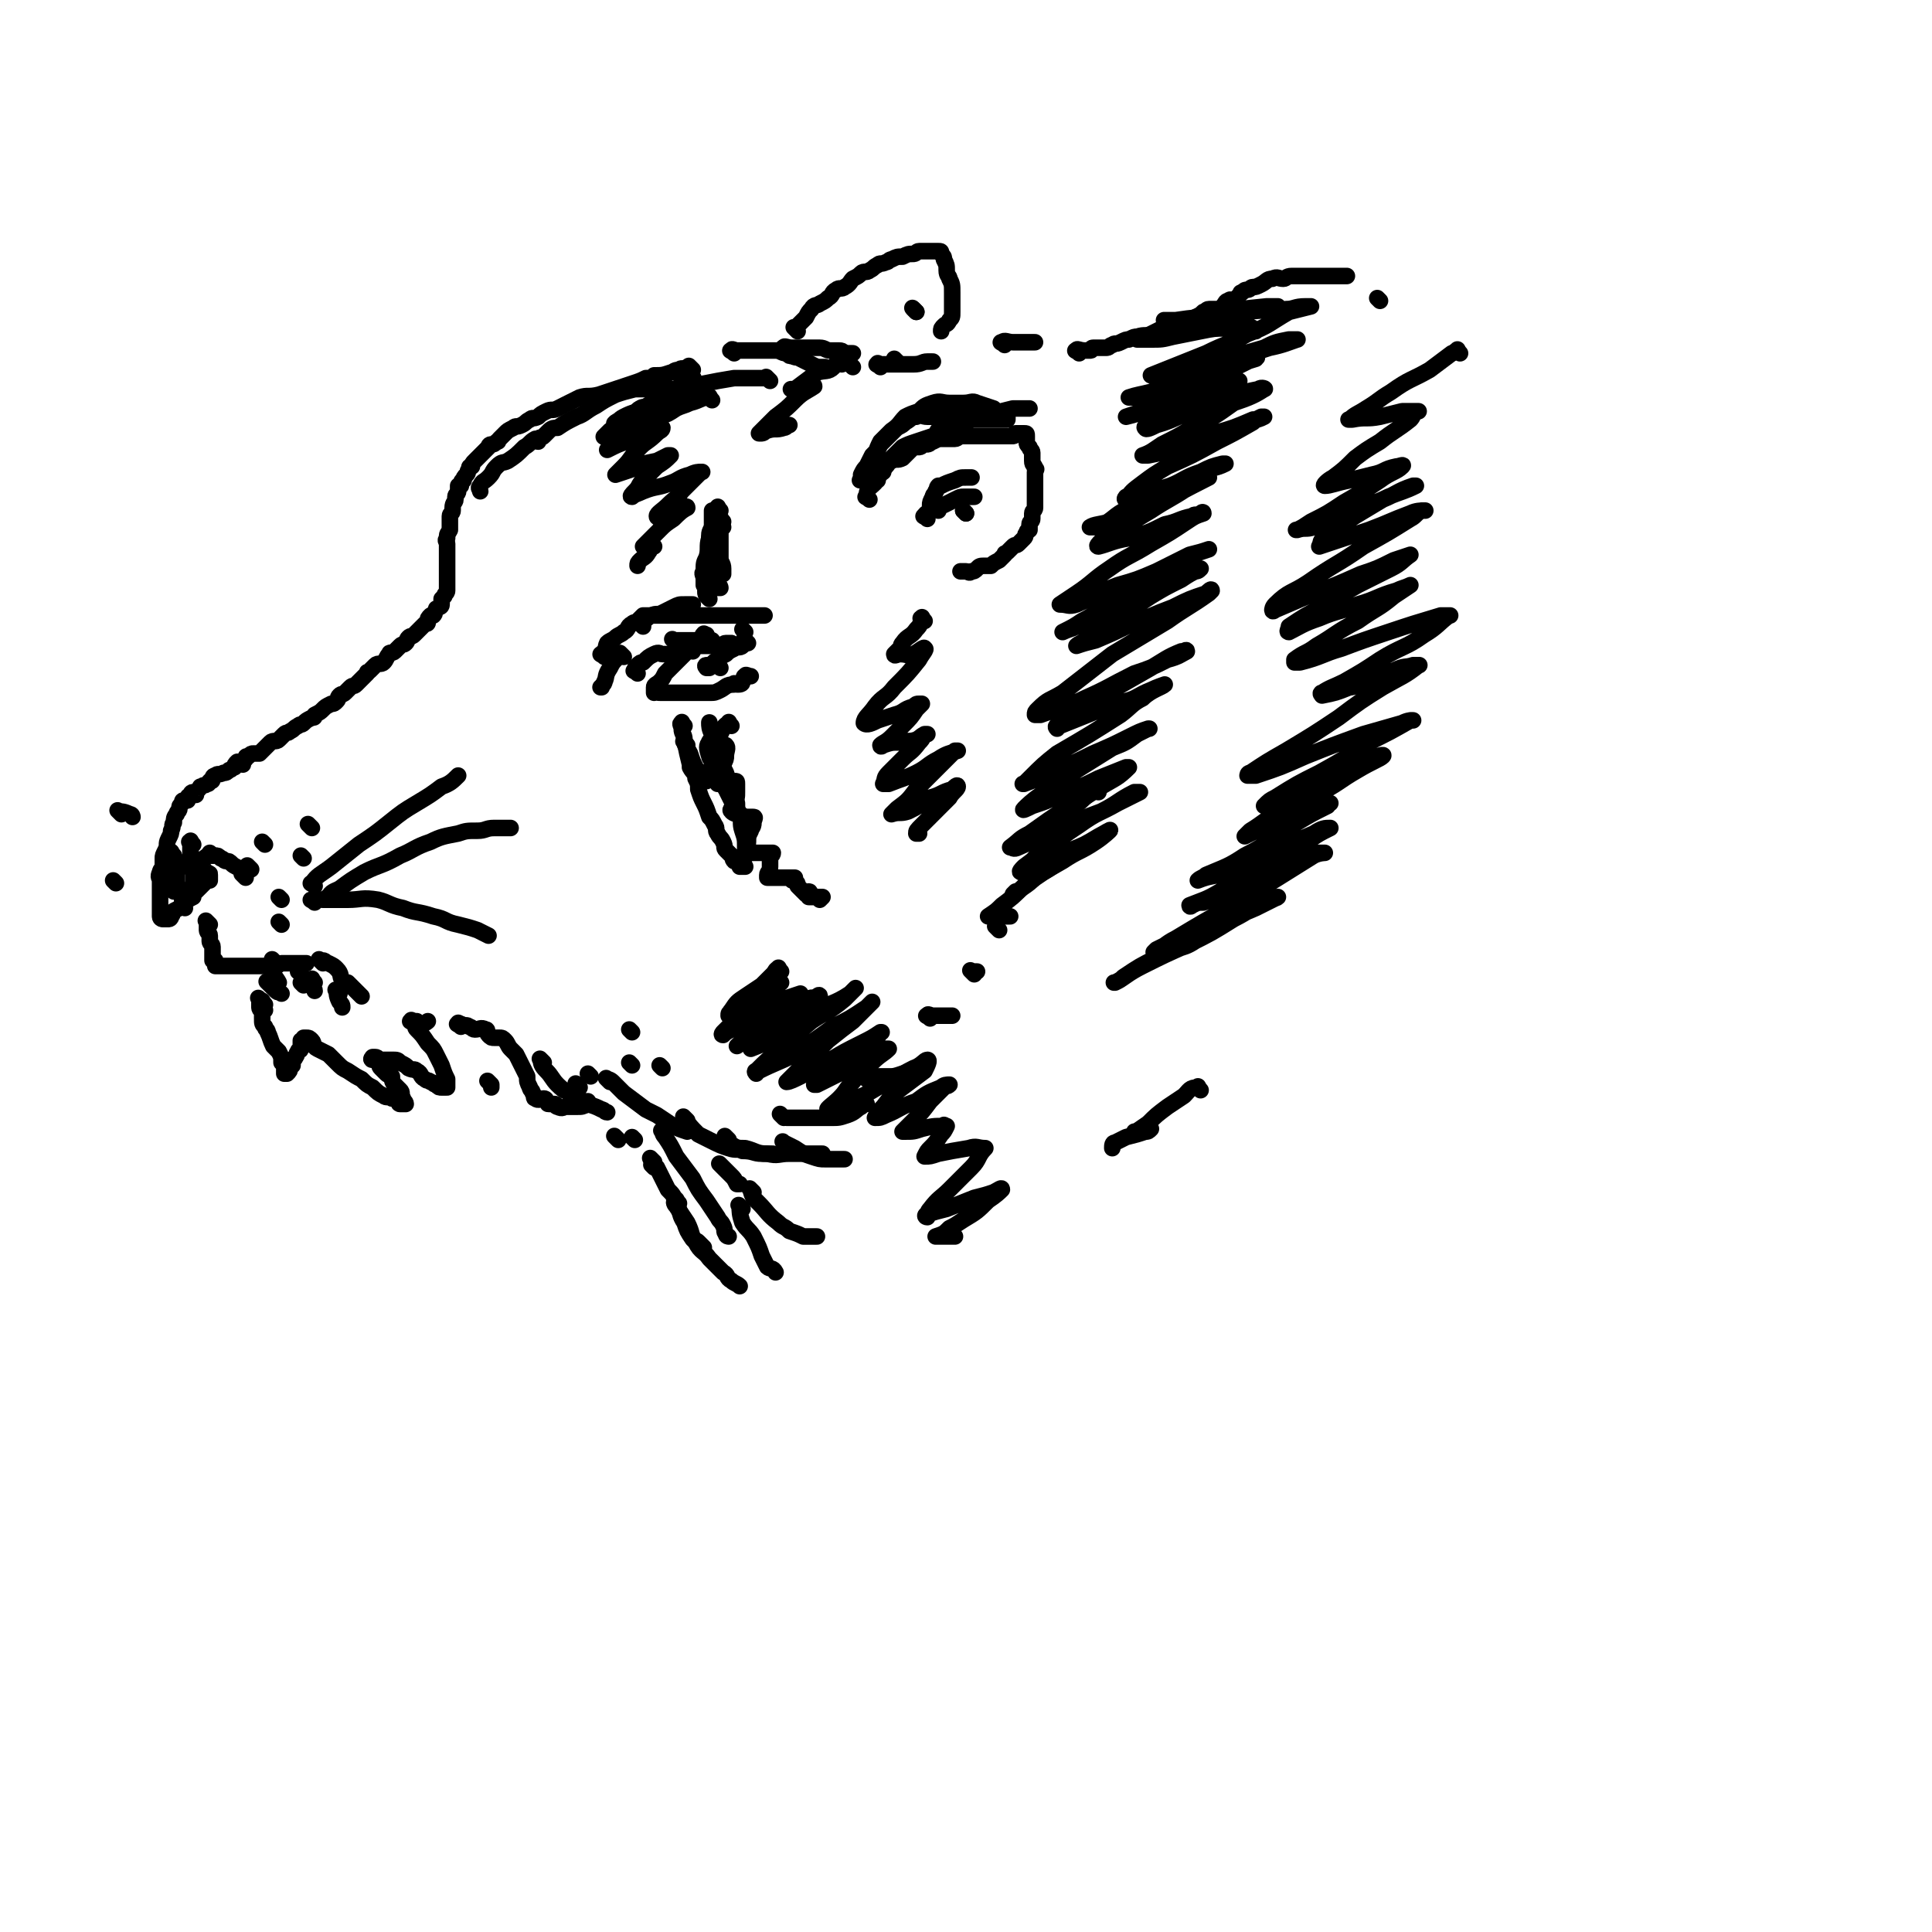
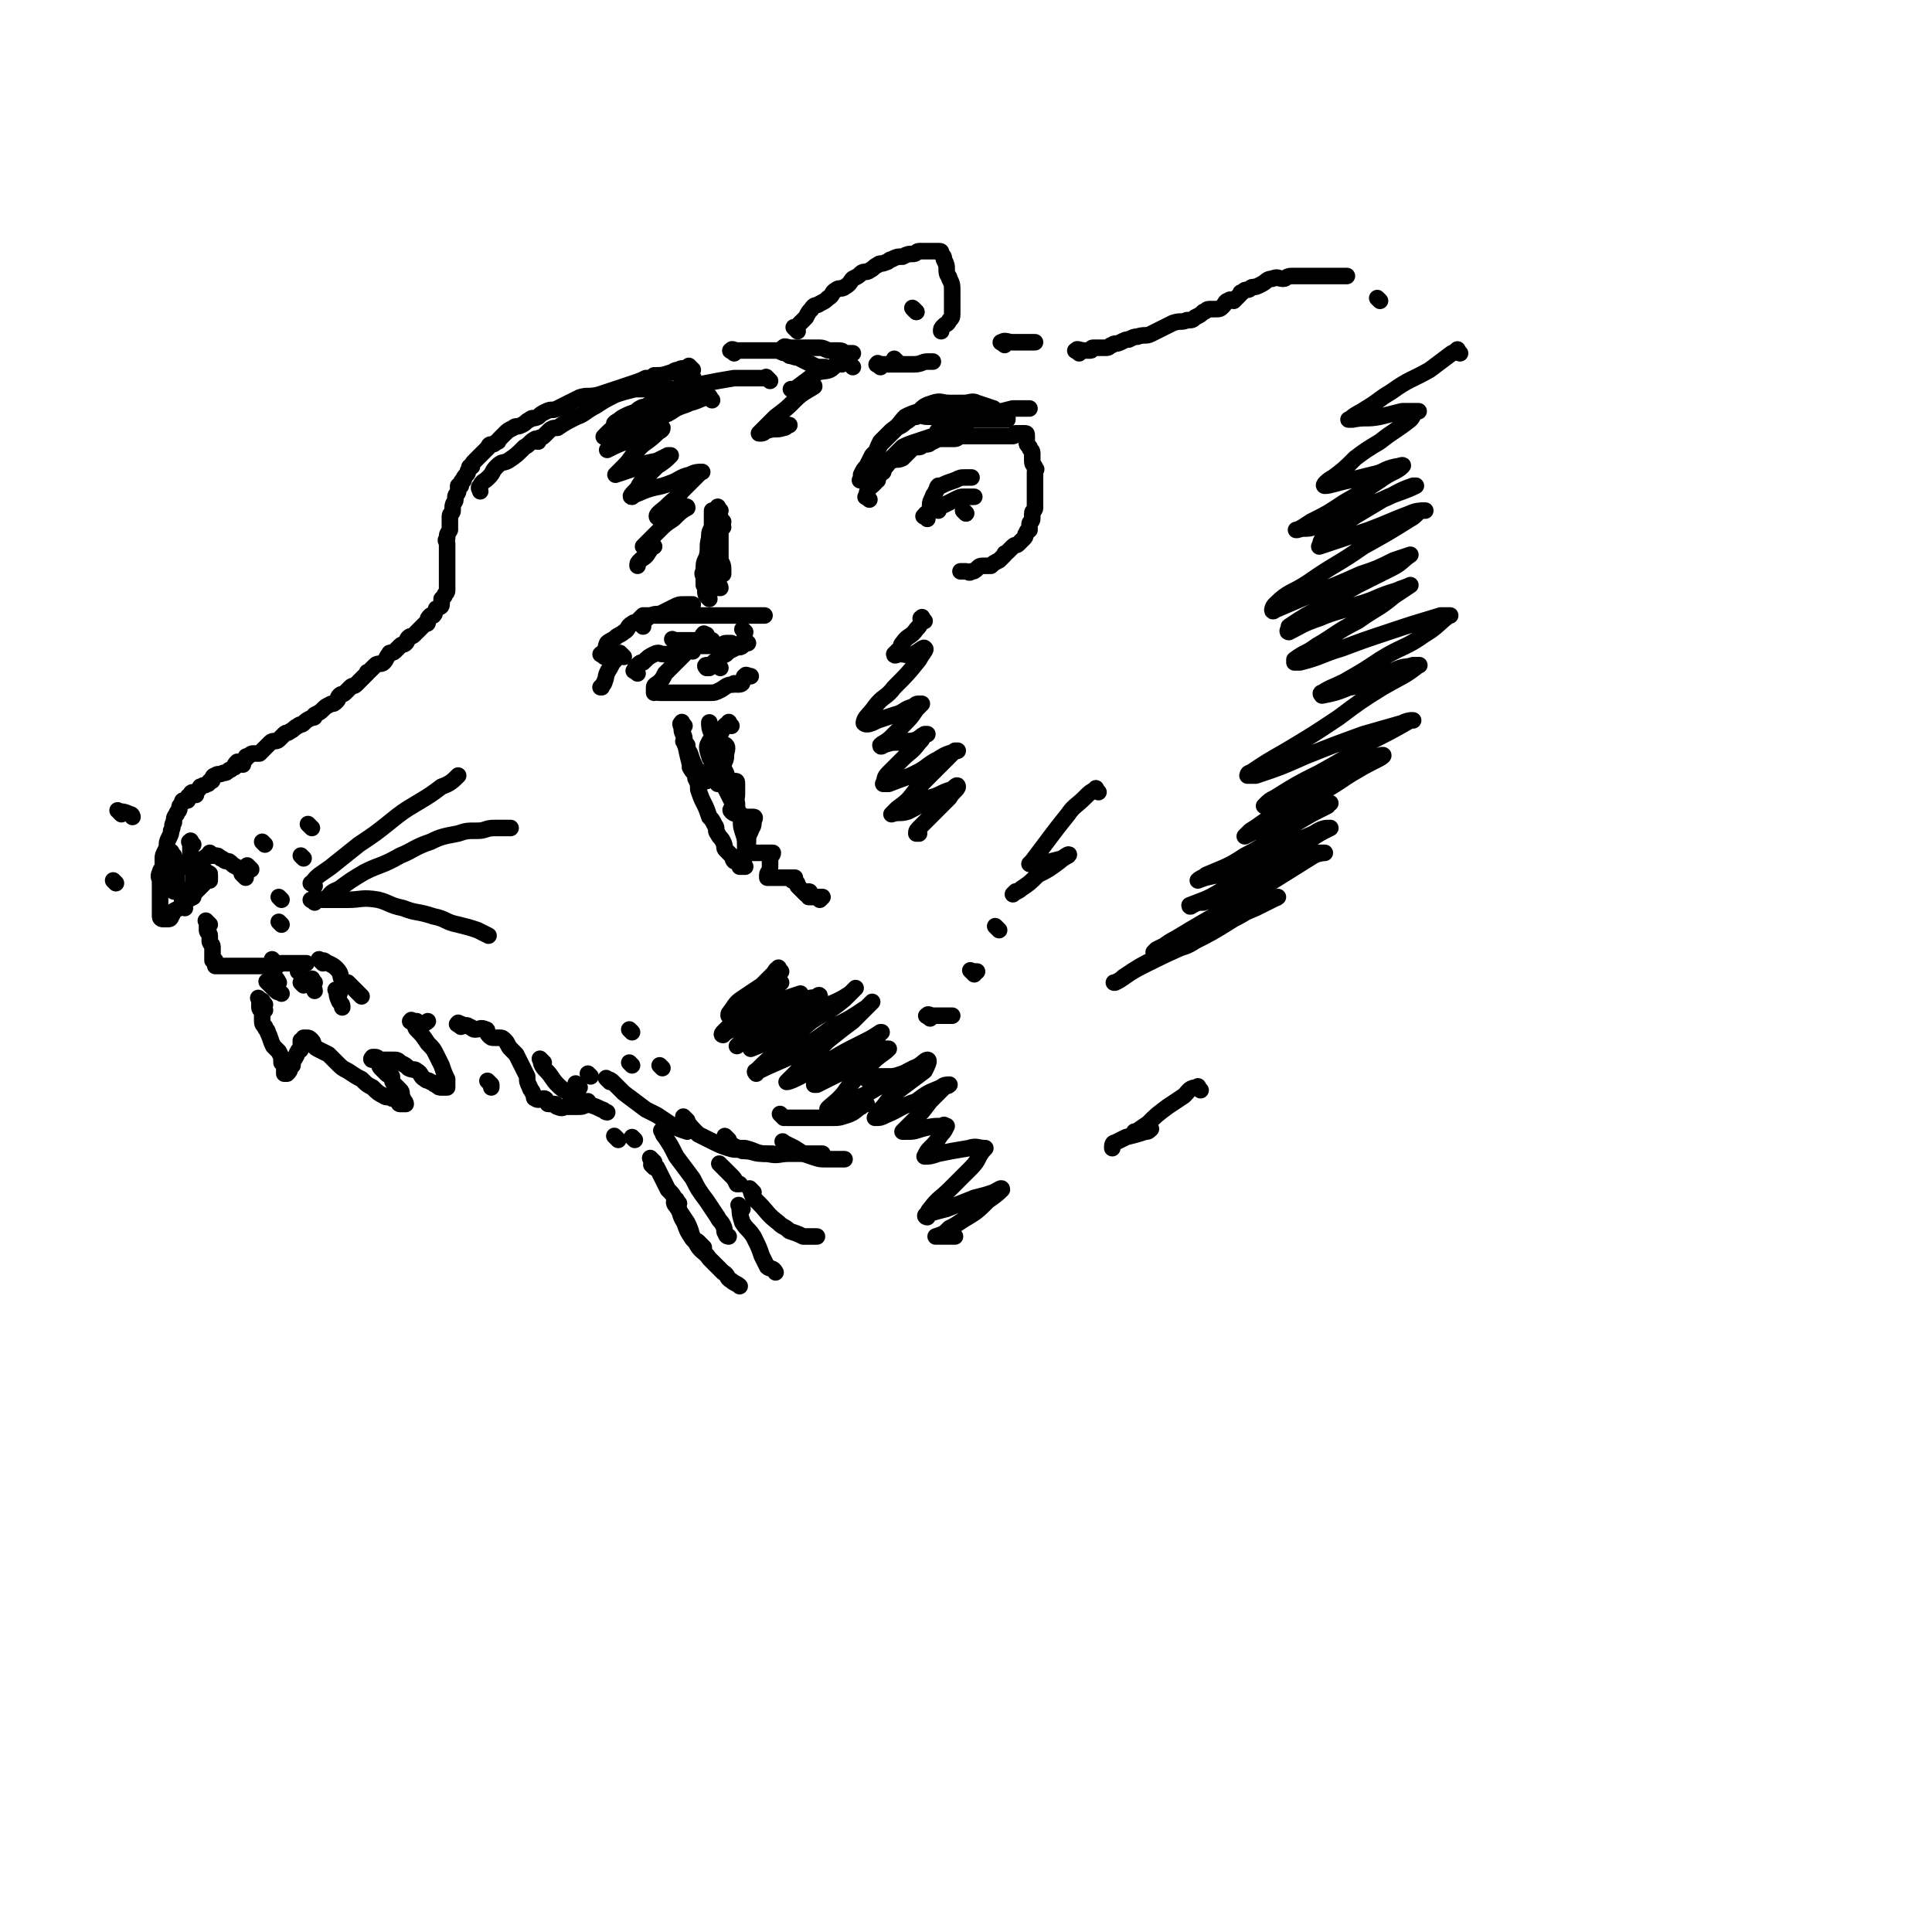
<svg xmlns="http://www.w3.org/2000/svg" viewBox="0 0 700 700" version="1.1">
  <g fill="none" stroke="rgb(0,0,0)" stroke-width="6" stroke-linecap="round" stroke-linejoin="round">
    <path d="M251,134c-1,-1 -1,-1 -1,-1 -1,-1 0,0 0,0 0,0 -1,0 -1,0 -2,1 -2,0 -3,1 -2,0 -2,1 -3,1 -3,1 -3,1 -6,1 -1,1 -1,1 -3,1 -2,1 -2,1 -5,2 -3,1 -3,1 -6,2 -3,1 -3,1 -6,2 -4,1 -4,0 -7,1 -2,1 -2,1 -4,2 -2,1 -2,1 -4,2 -2,1 -2,0 -4,1 -2,1 -2,1 -3,2 -2,1 -2,0 -3,1 -2,1 -1,1 -3,2 -2,1 -2,0 -3,1 -2,1 -2,1 -3,2 -1,1 -1,1 -2,2 -1,1 0,1 -1,1 -1,1 -1,1 -2,1 -1,0 -1,1 -1,1 -1,1 -1,1 -2,2 -1,1 -1,1 -2,2 -1,1 -1,1 -1,1 -1,1 -1,1 -1,2 -1,0 -1,0 -1,1 -1,1 0,1 -1,2 -1,1 -1,1 -1,2 -1,0 -1,1 -1,2 0,0 -1,0 -1,0 0,1 0,1 0,2 0,1 -1,1 -1,2 0,1 0,1 0,1 0,1 -1,1 -1,3 0,0 0,0 0,1 0,1 -1,1 -1,2 0,0 0,1 0,1 0,2 0,2 0,3 0,1 0,1 0,1 -1,2 -1,1 -1,3 -1,1 0,1 0,2 0,1 0,1 0,2 0,1 0,1 0,2 0,1 0,1 0,1 0,1 0,1 0,2 0,1 0,1 0,1 0,1 0,1 0,1 0,1 0,1 0,2 0,1 0,1 0,1 0,1 0,1 0,2 0,0 0,0 0,0 0,1 0,1 0,2 0,0 0,0 0,1 0,1 -1,1 -1,2 -1,1 -1,1 -1,1 0,1 0,1 0,2 0,1 -1,1 -1,1 -1,1 -1,0 -1,1 -1,1 0,1 -1,2 -1,0 -1,0 -1,0 -1,1 -1,1 -1,2 0,1 0,1 -1,1 -1,1 -1,1 -2,2 -1,1 -1,1 -2,2 -1,1 -1,0 -2,1 -1,1 0,1 -1,2 -1,1 -1,0 -2,1 -1,1 -1,1 -2,2 -1,1 -2,0 -2,1 -1,1 -1,2 -2,3 -1,1 -2,0 -3,1 -1,1 -1,1 -2,2 -1,1 -1,0 -1,1 -1,1 -1,1 -2,2 -1,1 -1,1 -2,2 -1,1 -1,0 -2,1 -1,1 -1,1 -2,2 -1,1 -1,0 -2,1 -1,1 0,1 -1,2 -1,1 -1,1 -2,1 -2,1 -2,1 -3,2 -1,1 -1,1 -3,2 0,1 0,1 -1,1 -2,1 -2,1 -3,2 -1,1 -1,0 -2,1 -2,1 -1,1 -3,2 -1,1 -1,0 -2,1 -1,1 -1,1 -2,2 -1,1 -2,0 -3,1 -1,1 -1,1 -2,2 -1,1 -1,1 -2,2 -1,0 -1,0 -2,0 -1,0 -1,0 -2,1 -1,0 -1,0 -1,1 -1,1 -1,1 -1,2 -1,0 -1,-1 -1,-1 -1,0 -1,0 -1,0 -1,1 -1,1 -1,2 -1,0 -1,1 -2,1 -1,1 -1,1 -2,1 -2,1 -2,0 -3,1 -1,0 -1,1 -1,1 0,1 0,1 -1,1 -1,1 0,1 -1,1 -1,1 -1,0 -2,1 -1,0 0,0 -1,1 0,0 0,0 0,0 -1,1 -1,1 -1,1 0,0 0,0 0,1 -1,0 -1,-1 -1,-1 -1,0 -1,1 -1,1 0,1 -1,0 -1,1 0,0 0,1 0,1 0,0 -1,0 -1,0 -1,0 -1,0 -1,1 -1,1 -1,1 -1,2 0,1 -1,1 -1,2 -1,1 -1,2 -1,3 -1,1 0,1 -1,3 0,1 0,1 -1,3 -1,2 0,2 -1,4 -1,2 -1,2 -1,3 0,1 0,1 0,2 0,2 -1,2 -1,3 -1,2 0,2 0,3 0,2 0,2 0,3 0,1 0,1 0,2 0,0 0,0 0,0 0,1 0,1 0,1 0,1 0,1 0,1 0,1 0,1 0,1 0,0 0,0 0,0 0,1 0,1 0,1 0,1 0,1 0,2 0,1 0,1 0,1 0,0 0,0 0,0 0,1 0,1 0,1 0,1 1,1 1,1 0,0 0,0 0,0 1,0 1,0 1,0 1,0 1,0 1,0 1,0 1,-1 1,-1 1,-1 0,-1 1,-2 2,-1 2,-1 3,-2 2,-2 2,-2 4,-3 0,-1 0,-1 1,-2 1,-1 1,-1 2,-2 1,-1 1,-1 2,-2 1,0 1,0 1,0 0,0 0,0 0,0 0,0 0,0 0,-1 0,0 0,-1 0,-1 0,-1 0,0 -1,-1 0,0 -1,0 -1,-1 -1,-1 0,-1 -1,-1 -1,0 -1,0 -1,0 " />
    <path d="M89,318c-1,-1 -1,-1 -1,-1 -1,-1 0,0 0,0 0,-1 0,-1 -1,-2 -1,-1 -2,-1 -3,-2 -1,-1 -1,-1 -2,-1 -1,0 -1,-1 -2,-1 -1,-1 -1,-1 -2,-1 0,0 -1,0 -1,0 -2,0 -2,0 -3,1 -1,0 -1,1 -2,1 0,0 0,0 0,0 " />
    <path d="M69,313c-1,-1 -1,-2 -1,-1 -1,0 0,1 0,2 " />
    <path d="M65,314c-1,-1 -1,-2 -1,-1 -1,0 0,1 0,2 0,2 0,2 0,4 0,2 1,2 1,4 1,2 1,2 1,3 0,2 1,2 1,3 " />
    <path d="M70,306c-1,-1 -1,-2 -1,-1 -1,0 0,0 0,1 0,3 0,3 0,6 0,3 1,3 1,5 0,2 0,2 0,4 0,1 0,1 0,2 " />
    <path d="M63,310c-1,-1 -1,-2 -1,-1 -1,2 0,3 0,6 0,2 1,2 1,4 0,1 0,1 0,3 0,1 0,1 0,1 " />
    <path d="M76,335c-1,-1 -1,-1 -1,-1 -1,-1 0,0 0,0 0,0 0,1 0,1 0,1 0,1 0,2 0,1 1,1 1,2 0,1 0,1 0,2 0,1 1,1 1,2 0,1 0,1 0,1 0,1 0,1 0,2 0,1 0,1 0,2 0,0 1,0 1,0 0,0 0,1 0,2 0,0 0,0 0,0 0,0 1,0 1,0 1,0 1,0 2,0 0,0 0,0 1,0 1,0 1,0 1,0 1,0 1,0 2,0 0,0 0,0 1,0 1,0 1,0 2,0 1,0 1,0 2,0 1,0 1,0 2,0 1,0 1,0 2,0 1,0 1,0 2,0 1,0 1,0 2,0 1,0 1,0 2,0 1,0 1,-1 2,-1 1,0 1,0 1,0 1,0 1,0 1,0 1,0 1,0 1,0 1,0 1,0 1,0 1,0 1,0 1,0 1,0 1,0 1,0 1,0 1,0 1,0 1,0 1,0 1,0 1,0 1,0 1,0 " />
    <path d="M117,349c-1,-1 -1,-1 -1,-1 -1,-1 0,0 0,0 0,0 0,0 0,0 1,0 1,0 1,0 1,0 1,1 2,1 2,1 2,1 3,2 2,2 1,3 2,4 1,1 1,1 2,1 1,1 1,1 2,2 1,1 1,1 1,1 0,0 0,0 0,0 1,1 1,1 2,2 " />
    <path d="M114,356c-1,-1 -1,-2 -1,-1 -1,0 0,1 0,2 0,1 1,1 1,2 " />
    <path d="M109,351c-1,-1 -1,-2 -1,-1 -1,0 0,0 0,1 0,1 0,1 0,1 " />
    <path d="M100,349c-1,-1 -1,-1 -1,-1 -1,-1 0,0 0,0 0,2 0,2 0,3 0,3 1,3 2,5 0,0 -1,0 -1,0 " />
    <path d="M96,364c-1,-1 -1,-2 -1,-1 -1,0 0,1 0,2 0,1 1,1 1,1 " />
    <path d="M95,363c-1,-1 -1,-1 -1,-1 -1,-1 0,0 0,0 0,0 0,1 0,1 0,1 0,1 0,2 0,1 1,1 1,2 0,1 0,1 0,2 0,2 0,2 1,3 0,1 1,1 1,2 1,2 1,3 2,5 1,1 1,1 2,2 1,2 1,2 1,4 1,1 1,1 1,2 0,1 0,1 0,2 0,0 1,0 1,0 0,0 0,0 0,0 1,-1 1,-1 1,-2 1,-1 1,-1 1,-1 0,-1 0,-1 0,-2 0,-1 1,0 1,-1 1,-1 0,-1 1,-2 0,-1 1,0 1,-1 0,-1 0,-2 0,-3 0,0 1,0 1,0 0,0 0,-1 0,-1 0,0 0,0 0,0 1,0 0,0 1,0 1,0 1,0 2,1 1,1 0,2 2,3 2,1 2,1 4,2 2,2 2,2 3,3 2,2 2,2 4,3 3,2 3,2 5,3 2,2 2,2 4,3 2,2 2,2 4,3 1,1 2,0 3,1 1,0 1,0 2,1 1,0 0,1 1,1 1,0 1,0 2,0 0,0 0,0 0,0 0,-1 -1,-1 -1,-2 -1,-2 0,-2 -1,-3 -1,-1 -1,-1 -2,-2 -1,-1 -1,-2 -1,-3 -1,-1 -1,0 -2,-1 -1,-1 -1,-1 -2,-2 -1,-1 0,-1 -1,-2 -1,-1 -1,-1 -1,-1 -1,-1 -1,0 -1,0 -1,0 0,-1 0,-1 0,0 1,0 1,0 1,0 1,1 2,1 1,0 1,0 2,0 1,0 1,0 2,0 2,0 2,0 3,1 2,1 2,1 3,2 2,1 2,0 3,1 2,1 1,2 3,3 1,1 1,0 2,1 1,0 1,1 2,1 1,1 1,1 2,1 1,0 1,0 1,0 1,0 1,0 1,0 0,-1 0,-2 0,-3 -1,-2 -1,-2 -2,-5 -1,-2 -1,-2 -2,-4 -1,-2 -1,-2 -3,-4 -2,-3 -2,-3 -4,-5 -1,-1 0,-1 -1,-2 -1,-1 -2,-1 -1,-1 0,-1 0,0 1,0 1,0 1,0 1,0 0,0 0,1 0,1 0,0 1,0 2,0 0,0 0,0 0,0 1,0 2,-1 2,-1 " />
    <path d="M167,372c-1,-1 -2,-1 -1,-1 0,-1 0,0 1,0 2,1 2,0 3,1 1,0 1,1 2,1 2,0 2,-1 4,0 1,0 0,1 1,2 1,1 1,1 2,1 1,0 1,0 2,0 1,0 1,0 2,1 1,1 1,2 2,3 1,1 1,1 2,2 1,2 1,2 2,4 1,2 1,2 2,4 0,2 0,2 1,4 0,1 1,1 1,2 1,1 0,2 1,2 1,1 2,0 3,0 1,0 1,1 1,1 1,1 0,1 1,1 1,0 1,0 2,0 1,0 0,1 1,1 2,1 2,0 3,0 2,0 2,0 4,0 2,0 2,0 4,-1 0,0 0,-1 0,-1 " />
    <path d="M210,394c-1,-1 -1,-1 -1,-1 -1,-1 0,0 0,0 " />
    <path d="M214,390c-1,-1 -1,-1 -1,-1 " />
    <path d="M229,386c-1,-1 -1,-1 -1,-1 " />
    <path d="M229,374c-1,-1 -1,-1 -1,-1 " />
    <path d="M224,413c-1,-1 -1,-1 -1,-1 -1,-1 0,0 0,0 " />
    <path d="M266,128c-1,-1 -2,-1 -1,-1 0,-1 1,0 2,0 1,0 1,0 1,0 1,0 1,0 1,0 1,0 1,0 2,0 1,0 1,0 1,0 1,0 1,0 2,0 1,0 1,0 2,0 0,0 0,0 1,0 1,0 1,0 2,0 1,0 1,0 2,0 2,0 2,1 4,1 1,1 1,1 2,1 2,1 2,0 3,1 2,1 2,1 4,2 2,1 2,1 4,1 0,0 0,0 1,0 " />
    <path d="M309,133c-1,-1 -1,-1 -1,-1 " />
    <path d="M325,131c-1,-1 -1,-1 -1,-1 " />
    <path d="M315,181c-1,-1 -2,-1 -1,-1 0,-3 1,-3 3,-5 0,-1 0,0 1,-1 0,0 0,-1 0,-1 1,-1 1,-1 1,-2 1,-1 1,-1 2,-2 1,-1 1,-2 2,-2 2,-1 2,0 4,-1 1,-1 1,-1 2,-2 1,-1 1,-1 2,-2 1,0 1,0 2,0 1,0 1,-1 2,-1 0,-1 0,0 1,0 1,0 1,-1 2,-1 2,-1 2,-1 3,-1 2,0 2,0 3,0 1,0 1,0 2,0 1,0 1,-1 3,-1 0,0 0,0 0,0 1,0 1,0 1,0 1,0 1,0 2,0 1,0 1,0 2,0 1,0 1,0 1,0 1,0 1,0 2,0 1,0 1,0 2,0 1,0 1,0 2,0 1,0 1,0 2,0 1,0 1,0 2,0 1,0 1,0 2,0 1,0 0,-1 1,-1 1,0 1,0 2,0 1,0 1,0 1,0 1,0 1,0 1,1 0,1 0,1 0,2 0,1 0,1 1,2 0,1 1,1 1,2 0,1 0,2 0,3 0,2 1,1 1,3 1,0 0,0 0,1 0,2 0,2 0,3 0,1 0,1 0,2 0,2 0,2 0,5 0,0 0,0 0,1 0,1 0,1 0,2 0,1 -1,1 -1,2 0,1 0,1 0,2 0,1 -1,1 -1,2 0,1 0,1 0,2 0,0 -1,0 -1,1 -1,1 0,1 -1,2 -1,1 -1,1 -2,2 -1,1 -1,0 -2,1 -1,1 -1,1 -2,2 -1,1 -1,0 -1,1 -1,1 -1,1 -2,2 -2,1 -2,1 -3,2 -1,0 -1,0 -2,0 -2,0 -2,0 -3,1 -1,1 -1,1 -2,1 -1,1 -1,0 -2,0 -1,0 -1,0 -2,0 " />
    <path d="M320,171c-1,-1 -1,-1 -1,-1 -1,-1 0,-1 0,-1 1,-1 1,0 2,-1 1,-1 1,-1 2,-2 2,-2 2,-2 4,-4 2,-1 2,-1 5,-2 3,-1 3,-1 6,-2 2,-1 1,-2 3,-3 2,-1 3,0 5,-1 2,0 2,0 4,-1 1,0 1,-1 3,-1 2,0 2,0 4,0 1,0 1,0 2,0 1,0 1,0 3,0 0,0 0,0 1,0 1,0 1,0 1,0 1,0 1,0 1,0 0,0 0,-1 0,-1 -1,-1 -1,-1 -2,-1 -2,-1 -2,-1 -3,-2 -3,-1 -3,-1 -6,-2 -2,-1 -2,0 -5,0 -2,0 -2,0 -5,0 -3,0 -3,-1 -6,0 -3,1 -3,1 -5,3 -3,1 -3,1 -5,2 -2,2 -2,3 -5,5 -2,2 -2,2 -4,4 -1,2 -1,2 -2,5 -2,2 -1,2 -2,4 -1,1 -1,1 -2,2 -1,1 -1,1 -1,3 -1,0 0,0 0,0 0,-1 0,-1 0,-2 1,-2 1,-2 2,-3 1,-2 1,-2 2,-4 2,-2 2,-2 3,-4 2,-2 2,-2 3,-3 2,-2 2,-2 3,-3 2,-1 2,-1 3,-2 2,-1 2,-2 4,-2 2,-1 2,0 4,0 2,0 2,0 4,0 3,0 3,0 5,0 3,0 3,0 5,0 2,0 2,0 4,0 1,0 1,0 3,0 1,0 1,0 2,0 1,0 1,0 1,0 1,0 1,0 1,0 -1,0 -1,0 -3,0 -2,0 -2,0 -3,0 -1,0 -2,0 -1,0 0,0 0,0 1,0 2,0 2,-1 4,-1 4,-1 4,-1 8,-2 2,0 2,0 3,0 1,0 1,0 2,0 0,0 1,0 1,0 -1,0 -1,0 -2,0 " />
    <path d="M285,127c-1,-1 -2,-1 -1,-1 0,-1 1,0 3,0 1,0 1,0 3,0 2,0 2,0 4,0 2,0 2,0 3,0 2,0 2,1 4,1 1,0 2,0 3,0 2,0 1,1 3,1 1,0 1,0 2,0 " />
    <path d="M289,120c-1,-1 -1,-1 -1,-1 -1,-1 0,0 0,0 1,-1 1,-1 2,-2 1,-1 1,-1 2,-2 1,-2 1,-2 2,-3 1,-2 2,-1 3,-2 2,-1 2,-1 3,-2 2,-1 1,-2 3,-3 1,-1 2,0 3,-1 2,-1 2,-2 3,-3 2,-1 2,-1 3,-2 1,-1 2,0 3,-1 2,-1 1,-1 3,-2 1,-1 1,0 3,-1 1,0 1,-1 2,-1 2,-1 2,-1 4,-1 2,-1 2,-1 4,-1 1,0 1,-1 2,-1 1,0 1,0 2,0 1,0 1,0 2,0 1,0 1,0 2,0 0,0 0,0 0,0 1,0 1,0 1,0 1,0 1,0 1,1 1,1 1,1 1,2 1,2 1,2 1,4 0,2 1,2 1,3 1,2 1,2 1,5 0,0 0,0 0,1 0,1 0,1 0,2 0,1 0,1 0,2 0,1 0,1 0,2 0,2 0,2 -1,3 -1,2 -1,1 -2,2 -1,1 -1,1 -1,2 " />
    <path d="M332,113c-1,-1 -1,-1 -1,-1 -1,-1 0,0 0,0 0,0 0,0 0,0 " />
    <path d="M332,113c-1,-1 -1,-1 -1,-1 " />
    <path d="M219,238c-1,-1 -2,-1 -1,-1 0,-1 1,0 1,0 1,-1 0,-2 1,-4 1,-1 2,-1 3,-2 1,-1 2,-1 3,-2 2,-1 1,-2 3,-3 1,-1 1,0 2,-1 1,-1 1,-1 2,-2 1,0 1,0 1,0 1,0 1,0 2,0 1,0 1,0 2,0 0,0 0,0 1,0 2,0 2,0 3,0 2,0 2,0 3,0 2,0 2,0 5,0 1,0 1,0 3,0 1,0 1,0 2,0 1,0 1,0 2,0 2,0 2,0 4,0 2,0 2,0 3,0 3,0 3,0 5,0 2,0 2,0 3,0 1,0 1,0 2,0 0,0 0,0 1,0 1,0 1,0 2,0 0,0 0,0 0,0 " />
    <path d="M226,238c-1,-1 -1,-1 -1,-1 -1,-1 0,0 0,0 0,0 -1,0 -1,1 -2,2 -2,2 -3,4 -2,3 -1,3 -2,5 0,1 -1,1 -1,2 -1,0 0,0 0,0 " />
    <path d="M231,244c-1,-1 -2,-1 -1,-1 0,-1 0,-1 1,-2 1,-1 1,-1 2,-1 2,-2 2,-2 4,-3 2,-1 2,0 3,0 3,0 3,0 5,-1 1,0 1,-1 3,-1 3,-1 3,-1 6,-1 1,0 1,0 3,0 2,0 2,0 4,0 1,0 1,-1 2,-1 1,0 1,0 2,0 " />
    <path d="M270,229c-1,-1 -1,-1 -1,-1 " />
    <path d="M251,236c-1,-1 -1,-2 -1,-1 -1,0 -1,0 -1,1 -1,1 -1,1 -2,2 -2,2 -2,2 -3,3 -2,2 -2,2 -3,3 -1,2 -1,2 -2,3 -1,1 -2,1 -2,2 0,1 0,1 0,2 0,0 0,-1 0,-1 0,0 0,0 0,0 1,1 1,1 3,1 2,0 2,0 4,0 2,0 2,0 4,0 3,0 3,0 6,0 2,0 2,0 3,0 2,0 2,0 4,-1 2,-1 2,-2 5,-2 0,-1 0,0 1,0 1,0 2,0 2,-1 1,-1 0,-2 1,-2 0,-1 1,0 2,0 " />
    <path d="M271,233c-1,-1 -1,-1 -1,-1 -1,-1 0,0 0,0 0,1 0,1 -1,2 -1,1 -2,0 -3,1 -2,1 -2,1 -3,2 -2,1 -2,1 -3,2 -2,1 -2,2 -3,2 -1,0 -1,0 -1,0 -1,0 0,1 0,1 0,0 0,0 0,0 1,0 1,0 1,0 0,-1 0,-1 0,-1 " />
    <path d="M261,242c-1,-1 -1,-1 -1,-1 -1,-1 0,0 0,0 " />
    <path d="M178,393c-1,-1 -2,-2 -1,-1 0,0 0,0 1,1 0,0 0,0 0,1 " />
    <path d="M110,311c-1,-1 -1,-1 -1,-1 " />
    <path d="M102,335c-1,-1 -1,-1 -1,-1 " />
    <path d="M91,315c-1,-1 -1,-1 -1,-1 -1,-1 0,0 0,0 " />
    <path d="M113,300c-1,-1 -1,-1 -1,-1 -1,-1 0,0 0,0 " />
    <path d="M102,326c-1,-1 -1,-1 -1,-1 " />
    <path d="M96,306c-1,-1 -1,-1 -1,-1 " />
    <path d="M114,327c-1,-1 -2,-1 -1,-1 1,-1 2,0 4,0 4,0 4,0 9,0 5,0 5,-1 11,0 4,1 4,2 9,3 5,2 5,1 11,3 5,1 4,2 9,3 4,1 4,1 7,2 2,1 2,1 4,2 0,0 0,0 0,0 " />
    <path d="M120,326c-1,-1 -2,-1 -1,-1 1,-2 2,-2 4,-3 4,-3 4,-3 9,-6 6,-3 6,-2 13,-6 5,-2 5,-3 11,-5 4,-2 5,-2 10,-3 3,-1 3,-1 7,-1 3,0 3,-1 6,-1 2,0 2,0 4,0 1,0 1,0 2,0 " />
    <path d="M114,321c-1,-1 -2,-1 -1,-1 2,-3 3,-3 7,-6 5,-4 5,-4 10,-8 6,-4 6,-4 11,-8 5,-4 5,-4 10,-7 5,-3 5,-3 9,-6 3,-1 4,-2 6,-4 " />
    <path d="M44,295c-1,-1 -2,-2 -1,-1 1,0 2,0 4,1 1,0 1,1 1,1 " />
    <path d="M42,320c-1,-1 -1,-1 -1,-1 " />
    <path d="M77,310c-1,-1 -1,-1 -1,-1 " />
    <path d="M319,133c-1,-1 -2,-1 -1,-1 0,-1 0,0 1,0 3,0 4,0 7,0 3,0 3,0 5,0 3,0 3,-1 5,-1 1,0 1,0 2,0 " />
    <path d="M364,125c-1,-1 -2,-1 -1,-1 1,-1 2,0 4,0 2,0 2,0 3,0 2,0 2,0 3,0 1,0 1,0 2,0 " />
    <path d="M391,128c-1,-1 -2,-1 -1,-1 0,-1 1,0 3,0 1,0 1,0 2,0 1,0 0,-1 1,-1 1,0 1,0 2,0 2,0 2,0 3,0 1,0 1,-1 2,-1 1,-1 1,0 3,-1 2,-1 2,-1 3,-1 2,-1 2,-1 3,-1 3,-1 3,0 5,-1 2,-1 2,-1 4,-2 2,-1 2,-1 4,-2 3,-1 3,0 5,-1 2,0 2,0 3,-1 2,-1 2,-1 3,-2 1,0 1,-1 2,-1 1,0 1,0 2,0 2,0 2,0 3,-1 1,-1 1,-2 2,-2 1,-1 1,0 2,0 1,-1 1,-1 2,-2 1,-1 0,-1 1,-1 1,-1 1,-1 2,-1 1,0 1,-1 2,-1 1,0 1,0 3,-1 2,-1 2,-2 4,-2 2,-1 2,0 4,0 1,0 1,-1 3,-1 1,0 1,0 3,0 2,0 2,0 4,0 0,0 0,0 0,0 1,0 1,0 3,0 0,0 0,0 1,0 1,0 1,0 1,0 1,0 1,0 1,0 1,0 1,0 1,0 1,0 1,0 2,0 1,0 1,0 2,0 1,0 1,0 2,0 " />
    <path d="M500,109c-1,-1 -1,-1 -1,-1 " />
    <path d="M221,392c-1,-1 -2,-2 -1,-1 0,0 1,0 2,1 2,2 2,2 4,4 4,3 4,3 8,6 2,1 2,1 4,2 3,2 3,2 6,4 2,1 2,1 5,2 0,0 0,0 0,0 " />
    <path d="M249,406c-1,-1 -1,-1 -1,-1 -1,-1 0,0 0,0 2,3 2,3 5,6 2,1 2,1 4,2 4,2 4,2 7,3 3,1 3,0 5,1 4,0 4,1 7,1 2,0 2,0 4,0 " />
    <path d="M264,413c-1,-1 -2,-2 -1,-1 0,0 0,1 1,2 3,2 3,2 6,2 4,1 4,2 8,2 4,1 4,0 8,0 3,0 3,0 6,0 2,0 2,0 5,0 0,0 1,0 1,0 " />
    <path d="M262,423c-1,-1 -2,-2 -1,-1 1,1 2,2 4,4 1,1 1,1 2,3 1,0 1,0 1,0 " />
    <path d="M241,411c-1,-1 -2,-2 -1,-1 0,0 0,1 1,2 2,3 2,3 4,7 3,4 3,4 6,8 2,4 2,4 5,8 2,3 2,3 4,6 1,2 1,1 2,3 1,2 0,2 1,3 0,1 1,1 1,1 " />
    <path d="M237,421c-1,-1 -1,-1 -1,-1 -1,-1 0,0 0,0 1,2 1,2 2,3 2,4 2,4 4,8 2,2 2,2 3,5 2,4 1,4 3,7 1,3 1,3 3,6 1,1 1,0 2,1 1,1 1,1 2,2 " />
    <path d="M246,436c-1,-1 -1,-2 -1,-1 -1,0 -1,1 0,2 2,3 2,3 4,6 2,4 1,4 3,7 2,4 3,3 5,6 3,3 3,3 5,5 2,1 1,2 3,3 1,1 2,1 3,2 0,0 0,0 0,0 " />
    <path d="M269,438c-1,-1 -2,-2 -1,-1 0,2 0,3 1,6 2,3 2,2 4,5 2,4 2,4 3,7 1,2 1,2 2,4 1,1 2,0 3,2 0,0 0,0 0,0 " />
    <path d="M273,432c-1,-1 -2,-2 -1,-1 0,0 0,1 1,3 1,1 1,1 2,2 3,3 3,4 7,7 2,2 2,1 4,3 3,1 3,1 5,2 1,0 2,0 3,0 1,0 1,0 2,0 " />
    <path d="M285,415c-1,-1 -1,-1 -1,-1 -1,-1 0,0 0,0 2,1 2,1 4,2 3,2 3,2 6,3 3,1 3,1 5,1 2,0 2,0 5,0 0,0 0,0 1,0 0,0 0,0 1,0 " />
    <path d="M284,405c-1,-1 -2,-2 -1,-1 0,0 1,1 2,1 4,0 5,0 9,0 3,0 3,0 7,0 3,0 3,0 6,-1 3,-1 3,-2 5,-3 1,-1 1,-1 2,-1 " />
    <path d="M314,391c-1,-1 -2,-1 -1,-1 0,-1 1,0 2,0 3,0 3,0 7,0 2,0 2,0 5,-1 3,-1 3,-1 5,-2 2,0 2,0 3,0 " />
    <path d="M337,369c-1,-1 -2,-1 -1,-1 0,-1 1,0 2,0 2,0 2,0 3,0 2,0 2,0 4,0 " />
    <path d="M353,353c-1,-1 -1,-1 -1,-1 -1,-1 0,0 0,0 1,0 1,0 2,0 " />
    <path d="M362,337c-1,-1 -1,-1 -1,-1 -1,-1 0,0 0,0 0,0 0,0 0,0 " />
    <path d="M248,263c-1,-1 -1,-2 -1,-1 -1,0 0,1 0,2 0,2 1,2 1,4 1,5 1,5 2,9 0,0 0,0 0,1 1,2 2,2 2,4 1,2 1,2 1,4 1,3 1,3 2,5 1,2 1,2 2,5 1,1 1,1 2,3 1,1 0,2 1,3 1,2 1,1 2,3 1,2 0,2 1,3 1,1 1,1 2,2 1,1 0,1 1,2 1,0 1,0 2,0 0,0 0,0 0,1 0,1 0,1 0,1 0,0 1,0 2,0 0,0 -1,0 -1,-1 0,-2 1,-2 1,-3 0,-2 0,-2 0,-3 0,-3 0,-3 -1,-6 -1,-3 0,-3 -1,-6 -1,-2 -1,-2 -1,-4 -1,-3 -1,-3 -2,-5 -1,-3 -1,-3 -2,-6 -1,-2 -1,-2 -2,-4 -1,-3 0,-3 -1,-5 0,-2 0,-2 -1,-3 0,-1 -1,-1 -1,-3 0,0 0,0 0,-1 -1,-1 -1,-3 -1,-2 0,1 0,2 1,4 1,2 1,2 1,4 1,3 0,3 1,6 0,2 0,2 1,5 1,2 0,2 2,5 1,2 1,2 2,4 " />
    <path d="M249,270c-1,-1 -2,-2 -1,-1 0,1 1,2 2,4 1,3 1,3 2,5 1,2 2,1 3,3 1,1 1,1 1,2 " />
    <path d="M258,270c-1,-1 -1,-2 -1,-1 -1,1 -1,2 0,5 0,1 1,1 1,2 0,0 0,0 0,1 " />
    <path d="M257,217c-1,-1 -1,-1 -1,-1 -1,-2 0,-2 0,-4 0,-2 0,-2 0,-4 0,-3 1,-3 1,-7 0,-3 0,-3 0,-7 0,-2 1,-2 1,-4 0,-2 0,-2 0,-3 0,-1 0,-1 0,-2 0,0 0,0 0,0 0,1 0,1 0,2 0,3 0,3 0,6 0,1 0,1 0,2 0,4 0,4 0,8 0,3 0,3 0,5 0,2 0,2 1,3 0,1 1,0 1,1 1,0 1,1 1,1 0,0 -1,0 -1,0 " />
    <path d="M262,191c-1,-1 -1,-2 -1,-1 -1,0 0,1 0,2 0,4 0,4 0,7 0,2 0,2 0,3 0,2 1,2 1,4 0,1 0,1 0,2 0,0 0,0 0,0 " />
    <path d="M261,185c-1,-1 -1,-2 -1,-1 -1,1 0,2 -1,4 0,4 -1,4 -2,7 -1,3 0,4 -1,7 -1,2 -1,2 -1,5 -1,1 0,1 0,3 0,1 0,1 0,2 " />
    <path d="M262,189c-1,-1 -1,-2 -1,-1 -1,1 -1,2 -1,5 0,2 -1,2 -1,5 0,2 0,2 0,4 0,2 0,2 0,3 0,0 0,0 0,1 " />
-     <path d="M455,120c-1,-1 -1,-1 -1,-1 -1,-1 -1,0 -1,0 -5,0 -5,0 -9,0 -4,0 -4,0 -9,1 -5,1 -5,1 -10,2 -4,1 -4,1 -8,1 -2,0 -2,0 -4,0 0,0 -1,0 -1,0 3,-1 4,-2 8,-2 5,-2 6,-1 11,-2 6,-1 6,-1 12,-3 5,-2 5,-2 11,-4 2,0 2,0 5,0 2,-1 3,-1 4,-1 0,0 -2,0 -4,0 -10,1 -10,1 -19,3 -6,0 -6,1 -11,2 -3,0 -3,0 -5,0 -1,0 -3,0 -2,0 0,0 2,0 4,0 7,-1 7,-1 13,-1 6,-1 6,-2 13,-2 7,-1 7,0 14,-1 3,0 3,-1 7,-1 1,0 1,0 2,0 0,0 0,0 0,0 -4,1 -4,1 -8,2 -7,4 -7,5 -15,8 -7,4 -7,3 -15,7 -10,4 -10,4 -20,8 0,0 0,0 1,0 5,-2 5,-1 10,-2 9,-2 9,-2 17,-4 6,-2 6,-2 13,-4 4,-2 4,-2 9,-3 1,0 4,0 3,0 -3,1 -5,2 -10,3 -9,3 -10,3 -19,6 -6,2 -6,2 -13,5 -6,2 -6,3 -11,5 -4,1 -5,1 -8,2 0,0 1,0 1,0 1,0 1,0 2,0 6,-1 6,-2 12,-3 6,-2 6,-2 12,-4 5,-2 5,-2 10,-4 5,-2 6,-2 9,-3 1,-1 0,0 -1,0 -4,2 -4,2 -8,4 -7,3 -7,3 -14,6 -8,4 -8,4 -17,8 -3,2 -3,2 -7,3 0,0 0,0 0,0 6,-2 6,-2 12,-4 6,-2 6,-1 13,-3 4,-2 4,-2 9,-4 3,-1 3,-1 7,-2 0,0 0,0 0,0 0,0 0,0 -1,0 -4,2 -4,2 -8,4 -6,3 -6,4 -12,6 -5,3 -5,2 -10,4 -2,1 -4,3 -3,3 0,1 2,0 4,-1 7,-2 7,-3 13,-5 7,-3 7,-2 14,-5 5,-2 5,-2 10,-3 1,-1 3,0 2,0 -3,2 -5,3 -11,5 -7,5 -7,5 -15,9 -5,3 -5,3 -11,6 -3,2 -4,3 -7,4 0,0 0,0 0,0 1,0 1,0 2,0 5,-1 5,-1 11,-3 6,-2 6,-3 13,-5 7,-2 7,-2 14,-5 2,0 2,0 4,-1 0,0 -1,0 -1,0 -2,1 -2,1 -3,2 -7,4 -7,4 -13,7 -9,5 -9,5 -18,9 -5,3 -5,3 -9,6 -4,3 -4,3 -6,6 -1,0 0,-1 0,-1 2,-1 2,-1 4,-1 6,-2 6,-1 12,-3 5,-2 5,-3 11,-5 4,-2 4,-2 8,-3 1,0 1,0 1,0 0,0 0,0 0,0 -4,2 -4,1 -9,3 -7,4 -7,4 -15,8 -5,2 -6,2 -11,5 -6,3 -5,4 -11,7 -1,0 -4,0 -3,0 1,-1 4,-1 7,-2 7,-3 8,-2 14,-5 11,-5 12,-6 22,-11 0,-1 -1,0 -1,0 -4,2 -4,2 -7,4 -6,4 -7,4 -13,8 -5,3 -5,3 -10,6 -4,3 -4,2 -8,5 -1,1 -2,2 -1,2 4,-1 5,-2 11,-3 7,-2 7,-2 13,-5 5,-1 5,-2 10,-3 1,-1 1,0 3,-1 0,0 1,-1 1,0 -3,1 -3,1 -6,3 -6,4 -6,4 -13,8 -8,5 -8,4 -15,9 -6,4 -6,5 -12,9 -3,2 -3,2 -6,4 0,0 0,0 0,0 3,0 3,1 6,0 7,-3 7,-4 15,-7 7,-2 7,-2 14,-5 6,-3 6,-3 12,-6 4,-1 4,-1 7,-2 0,0 0,0 0,0 -3,1 -3,1 -6,2 -5,3 -5,4 -10,7 -9,5 -9,5 -19,10 -5,3 -5,4 -11,7 -3,2 -3,2 -7,4 0,0 0,0 0,0 2,-1 3,-1 5,-2 8,-3 8,-3 15,-6 8,-4 8,-4 17,-8 5,-3 5,-3 10,-6 2,0 2,0 3,-1 0,0 0,0 0,0 -4,2 -4,2 -7,4 -6,3 -6,3 -11,6 -6,4 -6,4 -12,7 -6,4 -6,5 -12,9 -1,1 -2,1 -3,2 0,0 0,0 0,0 3,-1 3,-1 7,-2 7,-3 7,-3 13,-6 8,-3 7,-3 15,-6 6,-3 6,-3 12,-5 1,-1 2,-2 2,-1 0,0 0,0 -1,1 -7,5 -8,5 -15,10 -10,6 -10,6 -20,12 -9,7 -9,7 -18,14 -5,3 -5,2 -9,6 -1,1 -1,1 -1,2 1,0 1,0 2,0 8,-3 8,-2 16,-6 9,-4 8,-4 18,-9 6,-2 6,-2 12,-5 4,-1 5,-2 7,-3 0,-1 -1,0 -1,0 -1,0 -1,0 -1,0 -5,2 -6,3 -11,6 -7,4 -7,4 -14,8 -6,4 -6,4 -12,8 -4,2 -4,2 -7,4 -1,1 -2,1 -1,2 0,0 0,-1 1,-1 5,-2 5,-2 10,-4 7,-3 7,-2 14,-5 4,-1 4,-2 9,-4 2,-1 5,-2 5,-2 -1,1 -5,2 -8,5 -4,2 -4,3 -8,6 -11,7 -11,7 -23,14 -5,4 -5,4 -10,9 -1,1 -1,1 -2,2 0,0 -1,0 0,0 5,-2 6,-2 12,-5 7,-3 7,-3 13,-6 7,-3 7,-3 13,-6 4,-2 4,-2 7,-3 1,0 0,0 0,0 -2,1 -2,1 -4,2 -4,3 -4,3 -9,5 -8,5 -8,5 -16,10 -5,4 -5,3 -10,7 -3,2 -5,4 -6,5 -1,1 1,0 3,-1 6,-2 6,-2 11,-5 7,-2 7,-2 13,-5 5,-2 5,-2 10,-4 1,0 1,0 1,0 -4,4 -5,4 -10,7 -6,4 -6,4 -13,8 -6,4 -6,4 -13,9 -4,2 -3,2 -7,5 0,0 0,0 0,0 1,0 1,1 3,0 7,-3 6,-3 13,-6 9,-4 9,-4 17,-7 6,-3 6,-4 12,-7 1,0 1,0 2,0 0,0 0,0 0,0 -4,2 -4,2 -8,4 -7,4 -7,3 -14,8 -6,4 -6,4 -12,9 -4,3 -4,3 -8,6 -1,1 -2,2 -1,2 2,-1 3,-3 8,-4 5,-2 5,-2 10,-4 5,-2 5,-2 10,-5 2,-1 5,-3 4,-2 0,0 -2,2 -5,4 -6,4 -6,3 -12,7 -7,4 -7,4 -14,9 -4,4 -4,4 -8,7 -2,2 -2,2 -5,4 0,0 0,0 0,0 2,0 2,0 3,0 1,0 1,0 3,0 1,0 1,0 2,0 " />
    <path d="M398,287c-1,-1 -1,-2 -1,-1 -2,1 -2,1 -4,3 -3,3 -4,3 -6,6 -4,5 -4,5 -7,9 -3,4 -3,4 -6,8 0,0 -1,1 -1,1 1,0 3,0 5,0 3,-1 3,-1 7,-2 1,-1 3,-2 2,-1 0,0 -2,1 -3,2 -4,3 -4,3 -8,5 -3,3 -3,3 -6,5 -1,1 -2,1 -3,2 0,0 1,-1 1,-1 " />
    <path d="M529,128c-1,-1 -1,-2 -1,-1 -1,0 -1,1 -2,1 -4,3 -4,3 -8,6 -7,4 -7,3 -14,8 -5,3 -4,3 -9,6 -3,2 -4,2 -6,4 -1,0 0,0 1,0 5,-1 5,0 10,-1 4,-1 4,-1 8,-2 3,0 4,0 6,0 0,0 -1,0 -1,0 -1,1 -1,2 -2,3 -5,4 -6,4 -11,8 -5,3 -5,3 -9,6 -4,4 -4,4 -8,7 -2,1 -4,3 -3,3 2,0 4,-1 9,-2 4,-1 4,-1 8,-2 5,-1 4,-2 9,-3 1,0 3,-1 2,0 -2,2 -4,2 -8,5 -6,4 -6,4 -13,8 -6,4 -6,4 -12,7 -3,2 -3,2 -5,3 -1,0 0,0 0,0 3,-1 3,0 6,-1 8,-3 7,-3 15,-6 6,-3 6,-2 12,-5 5,-2 6,-2 10,-4 0,0 0,0 0,0 -1,0 -1,0 -1,0 -6,2 -6,3 -11,5 -5,3 -5,3 -10,6 -6,4 -6,4 -11,8 -2,1 -1,1 -2,3 0,0 0,0 0,0 3,-1 3,-1 6,-2 6,-2 6,-2 12,-4 8,-3 7,-3 15,-6 2,-1 4,-1 5,-1 1,0 0,0 -1,0 -2,1 -2,2 -4,3 -8,5 -8,5 -17,10 -10,7 -10,6 -20,13 -6,4 -7,3 -12,8 -1,1 -1,2 -1,2 0,1 1,0 1,0 7,-3 7,-3 14,-6 8,-3 8,-3 17,-7 6,-2 6,-2 12,-5 3,-1 3,-1 6,-2 0,0 0,0 0,0 -3,2 -3,3 -7,5 -6,3 -6,3 -12,6 -7,4 -7,4 -13,8 -6,3 -6,3 -12,7 0,1 -1,2 0,2 4,-2 5,-3 11,-5 7,-3 7,-2 14,-5 7,-2 7,-3 14,-5 2,-1 3,-1 5,-2 0,0 0,0 0,0 -3,2 -3,2 -6,4 -6,5 -6,4 -13,9 -8,4 -8,5 -15,9 -4,3 -4,2 -8,5 0,0 0,1 0,1 1,0 1,0 2,0 8,-2 8,-3 15,-5 8,-3 8,-3 17,-6 9,-3 9,-3 19,-6 2,0 2,0 3,0 1,0 0,0 0,0 -4,3 -4,4 -9,7 -7,5 -8,4 -16,9 -6,4 -6,4 -13,8 -4,2 -5,2 -8,4 -1,0 0,1 0,1 5,-1 5,-1 10,-3 1,0 1,0 3,-1 7,-3 7,-3 13,-5 4,-2 4,-1 7,-2 1,0 3,0 2,0 -5,4 -6,4 -13,8 -8,5 -8,5 -16,11 -9,6 -9,6 -19,12 -7,4 -7,4 -13,8 -1,0 -1,1 -1,1 1,0 2,0 3,0 9,-3 9,-3 18,-7 10,-4 10,-4 21,-8 7,-2 7,-2 14,-4 2,-1 3,-1 4,-1 0,0 -1,0 -1,0 -7,4 -7,4 -15,8 -9,6 -9,6 -18,11 -8,4 -8,4 -16,9 -2,1 -2,1 -4,3 0,0 0,0 0,0 4,-1 5,-1 9,-3 9,-3 9,-3 18,-7 6,-3 5,-4 11,-7 3,-1 6,-2 5,-1 -1,1 -4,2 -9,5 -7,4 -7,5 -15,9 -7,4 -7,3 -14,7 -5,2 -5,3 -10,6 -1,1 -1,1 -2,2 0,0 0,0 0,0 4,-2 4,-2 9,-4 6,-2 6,-2 13,-5 4,-1 4,-1 9,-3 0,0 0,0 0,0 -1,0 -1,1 -1,1 -6,3 -6,3 -11,6 -10,6 -9,7 -19,12 -6,4 -7,4 -14,7 -1,1 -2,1 -3,2 0,0 0,0 0,0 5,-2 5,-1 10,-3 9,-4 9,-4 18,-8 7,-3 7,-3 14,-6 3,-2 4,-2 6,-2 0,0 0,0 0,0 -4,2 -4,2 -7,4 -9,5 -9,5 -18,10 -7,4 -7,4 -15,9 -5,3 -6,3 -11,5 0,1 1,0 1,0 2,-1 2,-1 4,-1 8,-3 8,-3 16,-6 9,-4 9,-4 17,-8 4,-2 4,-3 8,-4 1,0 3,0 3,0 0,0 -2,0 -4,1 -8,5 -8,5 -16,10 -7,5 -7,4 -15,9 -9,5 -9,5 -19,11 -4,2 -4,3 -8,5 0,0 1,-1 1,-1 4,-2 4,-2 8,-3 6,-3 6,-3 13,-6 8,-3 8,-3 15,-6 4,-2 4,-2 8,-4 0,0 0,0 0,0 -1,1 -2,0 -3,1 -7,3 -7,4 -13,7 -8,5 -8,5 -16,9 -9,4 -9,4 -17,8 -6,3 -6,4 -10,6 -1,0 0,0 0,0 2,-1 2,-1 3,-2 6,-4 6,-4 12,-7 7,-4 7,-4 14,-7 3,-2 4,-2 7,-3 0,0 0,0 0,0 -2,1 -2,0 -4,1 -2,1 -1,2 -3,3 -3,2 -4,2 -7,3 " />
    <path d="M283,352c-1,-1 -1,-2 -1,-1 -1,0 -1,1 -2,2 -2,2 -2,2 -4,4 -3,2 -3,2 -6,4 -3,2 -3,2 -5,5 -1,1 0,1 -1,2 0,0 0,0 0,0 0,-1 0,-1 1,-1 3,-2 3,-2 7,-4 3,-2 3,-2 6,-4 2,-1 2,-1 5,-3 0,0 0,0 0,0 -1,0 -1,0 -1,1 -2,1 -2,1 -3,2 -3,3 -3,4 -7,7 -2,2 -3,2 -6,4 -2,2 -2,2 -4,4 0,0 -1,1 0,1 1,-1 1,-1 3,-2 5,-2 5,-2 10,-5 4,-3 4,-3 9,-6 3,-1 3,-1 6,-2 0,0 0,0 0,0 0,1 0,1 -1,1 -4,3 -4,3 -8,6 -5,4 -4,4 -8,7 -3,3 -4,3 -6,5 0,0 0,0 0,0 4,-3 4,-3 9,-6 4,-2 4,-2 9,-5 5,-3 5,-3 11,-6 0,-1 0,-1 1,-1 0,-1 -1,0 -1,0 -2,1 -2,0 -3,1 -4,3 -3,4 -7,7 -4,3 -4,3 -9,7 -2,2 -3,2 -5,4 0,0 0,0 0,0 5,-2 5,-2 10,-4 7,-4 6,-5 13,-9 6,-4 7,-3 13,-7 1,-1 1,-1 2,-2 0,0 0,0 0,0 -2,2 -2,2 -4,4 -6,5 -6,4 -12,8 -6,5 -6,5 -12,11 -4,3 -4,3 -8,7 0,0 -1,0 0,1 0,0 0,-1 1,-1 6,-3 7,-3 13,-6 7,-5 7,-5 14,-10 6,-3 6,-3 12,-7 1,-1 1,-1 2,-2 0,0 0,0 0,0 -3,3 -3,3 -7,7 -4,3 -4,3 -9,7 -4,4 -4,4 -8,8 -3,3 -3,3 -6,6 0,0 -1,1 -1,1 1,0 3,-1 5,-2 6,-3 5,-3 11,-6 5,-3 5,-3 11,-6 4,-2 4,-2 7,-4 1,0 0,0 0,0 -1,1 0,1 -1,1 -4,3 -4,2 -8,5 -5,4 -5,4 -9,8 -3,3 -3,3 -6,5 0,0 0,0 0,0 0,0 0,0 1,0 4,-2 4,-2 8,-4 4,-2 4,-2 9,-5 3,-2 3,-2 7,-4 1,0 2,0 2,0 -2,2 -3,2 -6,5 -4,4 -4,3 -7,7 -3,3 -2,3 -5,6 -2,2 -5,4 -4,4 1,0 4,-1 7,-3 6,-2 6,-2 11,-5 7,-3 7,-4 13,-7 3,-1 4,-3 5,-3 1,0 0,2 -1,4 -4,3 -4,3 -8,6 -4,3 -4,3 -7,7 -2,2 -2,2 -3,4 0,0 0,0 0,0 2,0 2,0 4,-1 5,-2 5,-3 11,-5 4,-3 4,-3 9,-5 1,-1 2,-1 3,-1 0,0 0,0 0,0 -1,1 -1,0 -2,1 -3,3 -3,3 -5,5 -3,4 -3,4 -6,7 -2,2 -3,3 -4,4 0,0 0,0 1,0 3,0 3,0 6,-1 4,-1 4,-1 8,-1 0,-1 0,0 1,0 0,0 0,0 0,0 -1,2 -1,2 -2,3 -2,3 -2,3 -4,5 -1,1 -1,1 -2,3 0,0 0,0 0,0 2,0 2,0 5,-1 5,-1 5,-1 11,-2 3,-1 3,0 6,0 0,0 0,0 0,0 -3,3 -2,4 -5,7 -4,4 -4,4 -8,8 -3,3 -4,3 -7,7 -1,1 -1,2 -1,3 -1,0 -1,-1 0,-1 3,-1 3,-1 7,-2 5,-2 5,-2 10,-4 4,-1 4,-1 7,-2 2,-1 3,-2 3,-1 -1,1 -2,2 -5,4 -4,4 -4,4 -9,7 -3,2 -3,2 -5,3 -2,2 -2,2 -5,3 0,0 0,0 0,0 1,0 1,0 2,0 2,0 2,0 3,0 1,0 2,0 2,0 0,0 0,0 -1,0 " />
    <path d="M435,395c-1,-1 -1,-2 -1,-1 -3,0 -3,1 -5,3 -3,2 -3,2 -6,4 -4,3 -4,3 -7,6 -3,2 -4,3 -5,3 0,1 0,0 1,0 1,0 1,0 2,0 2,0 2,-1 3,-1 0,0 0,0 0,0 -1,1 -1,1 -2,1 -3,1 -3,1 -7,2 -2,1 -2,1 -4,2 -1,0 -1,1 -1,2 " />
    <path d="M279,138c-1,-1 -1,-1 -1,-1 -1,-1 0,0 0,0 0,0 0,0 0,0 -3,0 -3,0 -6,0 -3,0 -3,0 -6,0 -6,1 -6,1 -11,2 -3,1 -3,1 -6,1 -2,1 -2,1 -4,1 0,0 0,0 0,0 0,0 0,0 1,0 0,-1 0,-1 1,-2 2,-1 4,-2 4,-2 1,0 -1,0 -2,1 -4,3 -3,3 -7,5 -4,3 -4,2 -9,5 -3,2 -4,2 -6,4 0,0 1,-1 2,-1 1,-1 1,-2 3,-3 2,-1 2,0 5,-2 1,0 2,-2 2,-1 -1,0 -2,0 -3,1 -3,2 -3,2 -5,3 -3,1 -3,1 -5,2 -2,1 -2,2 -3,2 -1,1 0,0 0,0 3,-2 3,-1 6,-2 4,-2 4,-2 7,-3 3,-2 3,-2 6,-3 0,-1 0,0 0,0 -2,2 -2,2 -4,4 -4,3 -5,2 -9,5 -3,2 -2,3 -5,5 -2,2 -2,2 -4,4 0,0 0,0 0,0 4,-2 4,-2 7,-3 4,-2 4,-2 7,-4 2,0 2,-1 4,-1 1,0 2,0 2,0 0,1 -1,1 -2,2 -3,3 -4,3 -6,5 -4,4 -3,4 -6,7 -2,2 -2,2 -3,3 0,0 0,0 0,0 3,-1 3,-1 6,-2 4,-2 4,-2 9,-3 2,-1 2,-1 4,-2 0,0 0,0 1,0 0,0 0,0 0,0 -2,2 -2,2 -5,4 -2,2 -2,2 -5,5 -2,2 -1,2 -3,4 -1,1 -2,2 -1,2 1,-1 2,-1 4,-2 5,-2 5,-1 10,-3 3,-1 3,-2 7,-3 2,-1 3,-1 4,-1 1,0 0,0 0,0 -1,1 -1,1 -1,1 -3,3 -3,3 -6,6 -2,3 -2,2 -5,5 -2,2 -4,3 -4,4 0,1 2,1 3,0 2,-1 2,-1 4,-2 1,-1 2,0 3,-1 0,0 1,-1 1,0 -2,1 -3,2 -5,4 -3,2 -3,2 -5,4 -2,2 -2,2 -4,4 -1,1 -2,2 -2,2 0,0 1,0 2,0 1,0 1,0 2,0 0,0 -1,0 -1,0 -1,1 0,1 -1,2 -1,2 -2,2 -3,3 -1,1 -1,1 -1,2 " />
    <path d="M305,132c-1,-1 -1,-2 -1,-1 -1,0 -1,1 -2,2 -2,2 -3,1 -6,2 -4,3 -4,3 -8,6 0,0 0,0 -1,0 0,0 -1,0 0,0 1,0 2,0 4,0 2,0 2,0 3,-1 0,0 1,-1 1,0 -3,2 -4,2 -7,5 -3,3 -3,3 -7,6 -3,3 -3,3 -6,6 0,0 1,0 1,0 1,0 1,-1 2,-1 3,-1 3,0 6,-1 1,0 1,-1 2,-1 0,0 0,0 0,0 " />
    <path d="M265,263c-1,-1 -1,-2 -1,-1 -2,1 -2,2 -3,4 -1,1 -1,1 -1,2 0,0 0,1 0,1 0,1 0,1 1,1 0,0 1,0 1,0 1,0 1,0 1,0 1,1 0,2 0,4 0,1 0,1 -1,3 0,2 0,2 -1,3 0,1 -1,1 -1,2 0,1 0,1 0,2 1,0 2,-1 3,-1 2,0 2,0 3,0 1,0 1,0 1,1 0,1 0,1 0,3 0,2 0,2 -1,4 0,2 -2,2 -1,3 1,1 2,1 3,1 2,1 2,1 3,1 1,0 2,0 2,0 1,0 0,1 0,2 0,2 -1,2 -1,3 -1,2 -1,2 -1,4 0,2 -1,2 -1,4 0,0 0,0 0,0 2,0 2,0 3,0 2,0 2,0 4,0 1,0 1,0 2,0 0,0 0,0 1,0 0,1 -1,1 -1,2 0,2 0,2 0,3 0,2 -1,2 -1,3 0,0 0,1 0,1 1,0 1,0 2,0 2,0 2,0 3,0 2,0 2,0 3,0 1,0 1,0 2,0 0,0 -1,1 -1,1 0,0 1,0 1,0 1,1 1,1 1,2 1,1 1,1 1,1 1,1 1,1 2,2 0,0 1,-1 1,-1 1,0 0,1 0,2 0,0 0,0 1,0 2,0 2,0 4,0 0,0 -1,1 -1,1 " />
    <path d="M335,225c-1,-1 -1,-2 -1,-1 -1,0 0,0 0,1 -1,2 -1,2 -2,3 -2,3 -3,2 -5,5 -1,1 0,1 -1,2 -1,1 -2,2 -2,2 0,1 1,0 2,0 3,0 3,1 5,0 2,-1 4,-3 4,-2 1,0 -1,2 -2,4 -4,5 -4,5 -9,10 -3,4 -4,3 -7,7 -2,3 -4,4 -4,6 1,1 3,0 5,-1 3,-1 3,-1 6,-2 4,-1 3,-2 7,-3 1,-1 1,-1 2,-1 0,0 1,0 1,0 -1,1 -1,1 -2,2 -2,3 -2,3 -5,6 -2,2 -2,2 -4,4 -2,2 -3,2 -4,3 0,1 1,0 1,0 0,0 0,0 0,0 3,-1 3,-1 6,-1 3,-1 3,0 6,-1 2,-1 2,-2 4,-2 0,0 -1,0 -1,0 -1,2 -1,2 -2,3 -3,4 -3,3 -6,6 -3,3 -3,3 -5,5 -2,2 -1,2 -2,4 0,0 0,0 0,0 1,0 1,0 2,0 5,-2 6,-2 10,-4 4,-2 4,-3 8,-5 3,-2 4,-2 7,-3 0,0 -1,0 -1,0 -3,3 -3,3 -6,6 -4,4 -4,4 -8,8 -3,4 -3,4 -7,7 -1,1 -1,1 -2,2 0,0 0,0 0,0 3,-1 3,0 6,-1 4,-2 4,-2 8,-5 4,-1 4,-2 8,-3 1,-1 2,-2 2,-1 0,1 -2,2 -3,4 -3,3 -3,3 -6,6 -2,2 -2,2 -4,4 -2,2 -2,2 -2,3 0,0 0,0 1,0 " />
    <path d="M336,188c-1,-1 -2,-1 -1,-1 0,-1 1,-1 2,-2 0,-1 0,-1 0,-2 0,-1 0,-1 1,-3 0,-1 1,-1 1,-2 1,-1 0,-1 1,-2 0,0 1,0 1,0 2,-1 2,-1 5,-2 2,-1 2,-1 4,-1 1,0 2,0 2,0 " />
    <path d="M340,185c-1,-1 -2,-1 -1,-1 1,-1 2,-1 3,-1 2,-1 2,-1 4,-2 2,-1 2,-1 3,-1 1,0 1,0 2,0 1,0 1,0 2,0 " />
    <path d="M350,186c-1,-1 -1,-1 -1,-1 " />
    <path d="M350,186c-1,-1 -1,-1 -1,-1 " />
    <path d="M98,357c-1,-1 -2,-2 -1,-1 0,0 1,1 3,3 1,1 1,0 2,1 " />
    <path d="M110,357c-1,-1 -1,-1 -1,-1 " />
    <path d="M123,360c-1,-1 -2,-2 -1,-1 0,1 0,2 1,4 1,1 1,1 1,2 " />
    <path d="M197,385c-1,-1 -2,-2 -1,-1 0,1 0,2 2,4 2,2 2,3 4,5 3,3 3,2 7,4 2,2 2,2 4,3 3,1 3,1 5,2 1,0 1,1 2,1 " />
    <path d="M230,413c-1,-1 -1,-1 -1,-1 " />
    <path d="M237,423c-1,-1 -1,-1 -1,-1 " />
    <path d="M240,387c-1,-1 -1,-1 -1,-1 " />
    <path d="M245,233c-1,-1 -1,-1 -1,-1 -1,-1 0,0 0,0 1,0 1,0 2,0 2,0 2,0 4,0 2,0 2,0 3,0 2,0 2,0 3,0 1,0 1,0 1,0 1,0 1,0 1,0 " />
    <path d="M256,231c-1,-1 -2,-1 -1,-1 0,-1 0,0 1,0 " />
    <path d="M233,227c-1,-1 -1,-1 -1,-1 -1,-1 0,0 0,0 1,0 0,-1 1,-1 2,-1 1,-1 3,-2 2,-1 2,0 4,-1 2,-1 2,-1 4,-2 2,-1 2,-1 4,-1 0,0 0,0 1,0 1,0 1,0 2,0 " />
    <path d="M260,206c-1,-1 -1,-1 -1,-1 " />
    <path d="M258,145c-1,-1 -1,-2 -1,-1 -3,0 -3,1 -7,2 -2,1 -3,1 -5,2 -3,2 -3,2 -6,3 -1,1 -2,1 -3,1 0,0 0,0 0,0 1,0 1,0 1,0 0,0 0,0 0,0 -1,0 -1,0 -2,0 -1,0 -1,1 -2,1 -1,0 -2,0 -1,0 1,-1 2,-2 4,-3 3,-2 4,-2 7,-4 1,-1 1,-2 2,-3 1,0 2,0 3,-1 0,0 0,0 -1,0 0,0 0,1 -1,1 -4,2 -4,1 -8,3 -4,3 -4,3 -8,5 -5,3 -5,3 -9,5 -1,1 -3,3 -2,2 0,0 2,-1 4,-3 3,-2 3,-2 6,-4 1,0 2,0 2,-1 1,-1 0,-2 1,-2 1,-1 1,0 3,0 1,-1 1,-1 3,-2 3,-1 3,-1 6,-2 2,-1 2,-1 3,-2 1,0 1,-1 2,-1 0,0 1,0 1,0 -1,0 -2,0 -3,0 -2,0 -2,0 -3,0 -2,0 -2,0 -4,0 -1,0 -1,0 -2,0 -3,0 -3,0 -5,0 -1,0 -1,0 -3,0 -4,1 -4,1 -7,2 -4,2 -4,2 -7,4 -4,2 -4,3 -7,4 -4,2 -4,2 -7,4 -1,0 -2,0 -3,1 -1,1 -1,1 -2,2 -1,1 -1,0 -2,1 0,0 0,0 0,1 -1,0 -1,-1 -1,-1 -2,1 -2,2 -4,3 -3,3 -3,3 -6,5 -2,1 -2,0 -4,2 -2,2 -1,2 -3,4 -2,2 -2,1 -3,3 -1,1 0,1 0,2 0,0 0,0 0,0 " />
  </g>
</svg>